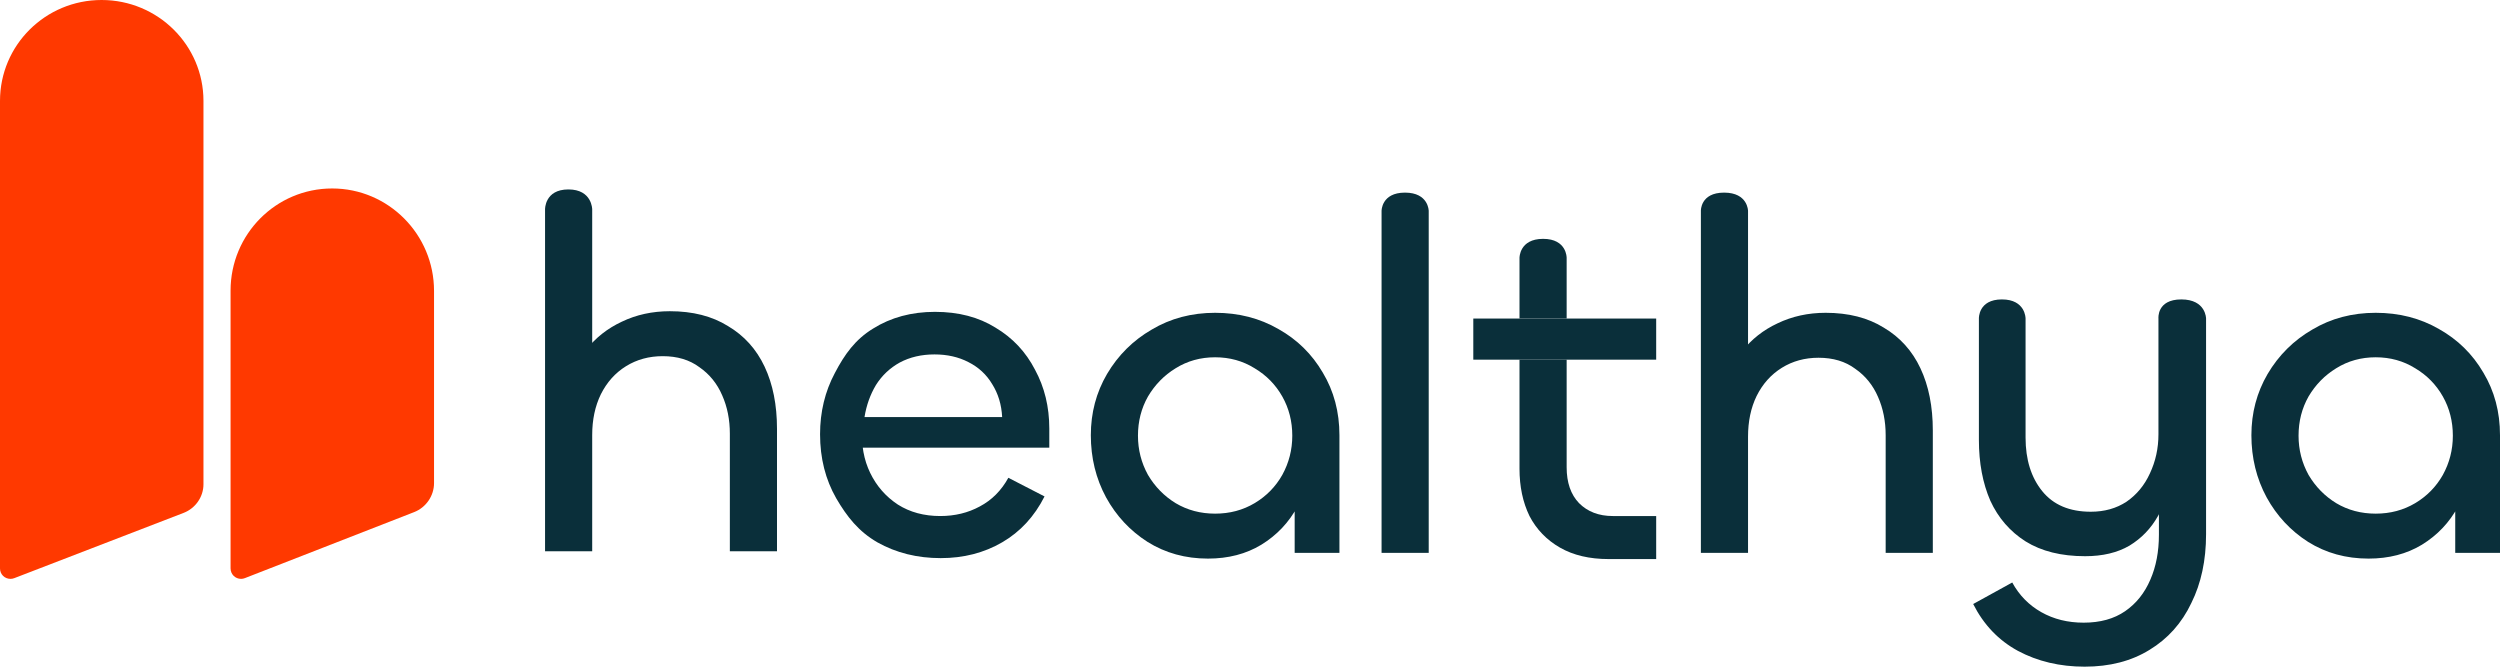
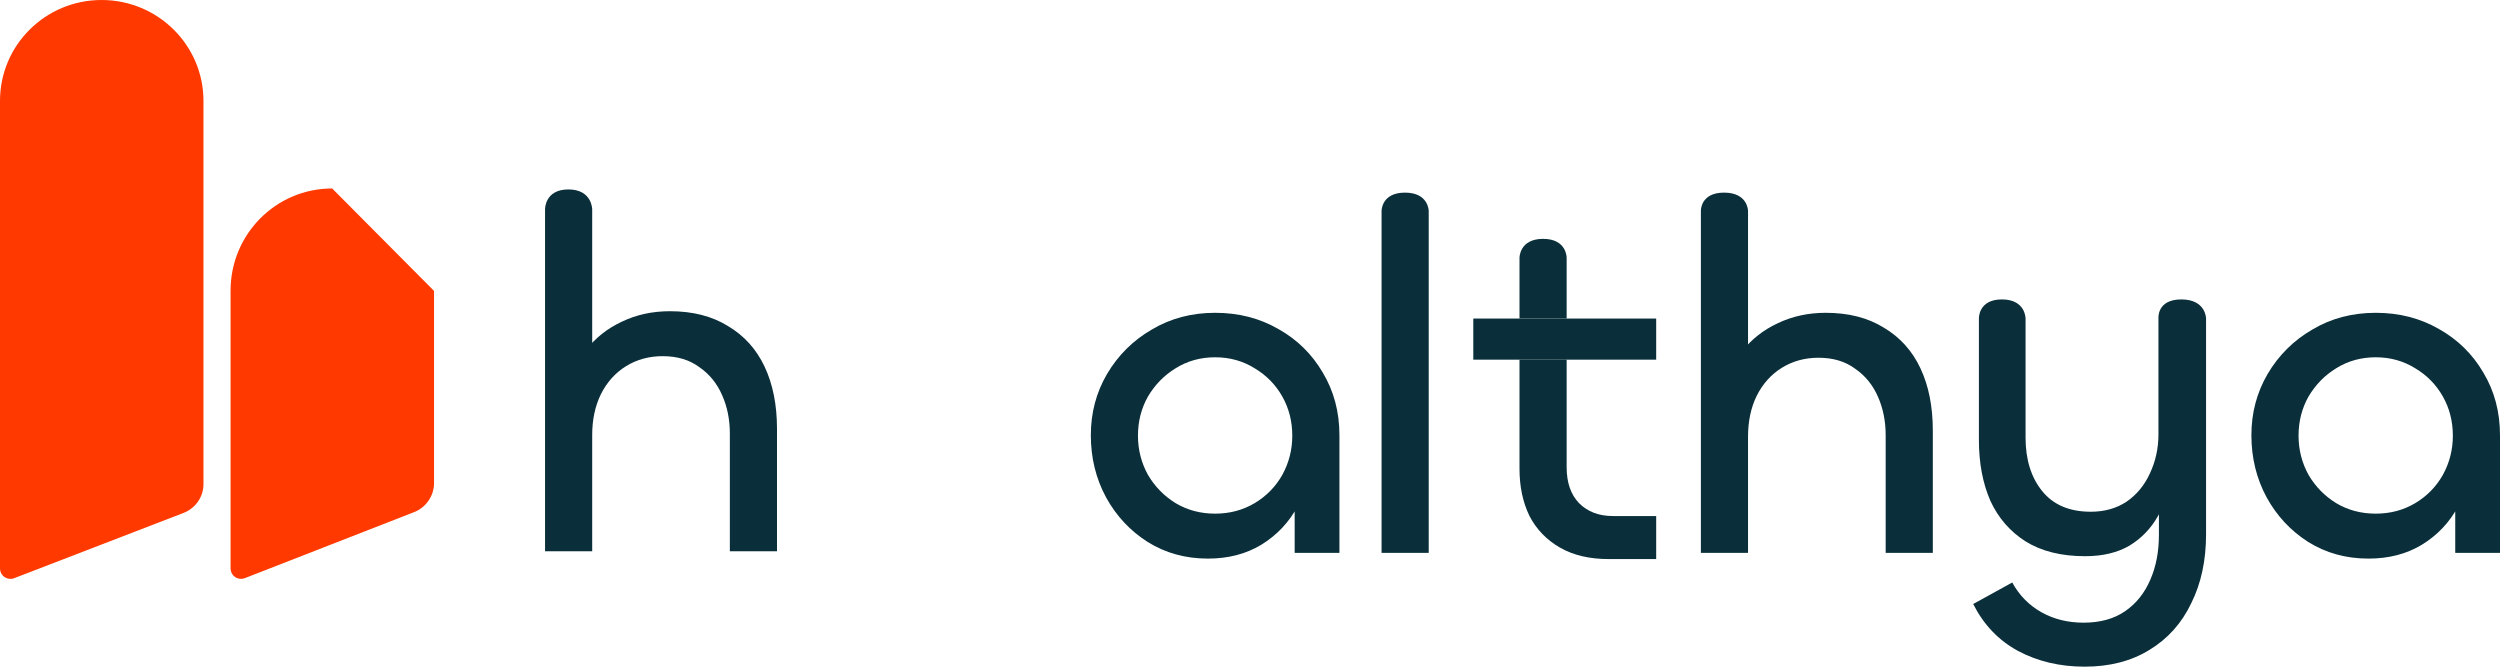
<svg xmlns="http://www.w3.org/2000/svg" width="150" height="40" viewBox="0 0 150 40" fill="none">
  <path d="M35.532 33.076H32.703V12.562C32.703 12.562 32.675 11.366 34.104 11.366C35.532 11.366 35.532 12.562 35.532 12.562V23.292H34.246C34.342 22.451 34.656 21.676 35.19 20.968C35.742 20.26 36.447 19.706 37.304 19.304C38.18 18.883 39.142 18.673 40.19 18.673C41.562 18.673 42.724 18.969 43.676 19.562C44.648 20.136 45.381 20.949 45.877 22.001C46.372 23.053 46.62 24.296 46.62 25.731V33.076H43.791V26.018C43.791 25.176 43.638 24.411 43.333 23.723C43.029 23.015 42.571 22.451 41.962 22.03C41.371 21.59 40.638 21.37 39.761 21.37C38.942 21.37 38.209 21.571 37.561 21.972C36.913 22.374 36.409 22.938 36.047 23.665C35.704 24.373 35.532 25.186 35.532 26.104V33.076Z" fill="#0A2F3A" />
-   <path d="M56.443 33.487C55.033 33.487 53.766 33.172 52.642 32.54C51.518 31.89 50.823 31.01 50.175 29.901C49.528 28.772 49.204 27.491 49.204 26.056C49.204 24.717 49.499 23.493 50.09 22.384C50.68 21.255 51.318 20.366 52.385 19.715C53.452 19.046 54.69 18.711 56.1 18.711C57.51 18.711 58.719 19.027 59.729 19.658C60.758 20.27 61.548 21.112 62.101 22.183C62.672 23.235 62.958 24.411 62.958 25.712V26.859H51.214L51.728 25.712C51.671 26.706 51.833 27.596 52.214 28.38C52.595 29.164 53.147 29.796 53.871 30.274C54.595 30.733 55.443 30.962 56.414 30.962C57.291 30.962 58.081 30.771 58.786 30.388C59.51 30.006 60.081 29.432 60.501 28.667L62.672 29.786C62.063 30.991 61.215 31.909 60.129 32.54C59.043 33.172 57.814 33.487 56.443 33.487ZM51.871 25.023H60.129C60.091 24.277 59.891 23.617 59.529 23.044C59.186 22.47 58.71 22.03 58.1 21.724C57.51 21.418 56.833 21.265 56.071 21.265C55.29 21.265 54.595 21.427 53.985 21.752C53.395 22.078 52.919 22.527 52.557 23.101C52.214 23.675 51.985 24.315 51.871 25.023Z" fill="#0A2F3A" />
  <path d="M72.479 33.516C71.126 33.516 69.917 33.181 68.85 32.512C67.802 31.842 66.974 30.953 66.364 29.843C65.754 28.715 65.45 27.471 65.45 26.113C65.45 24.774 65.773 23.55 66.421 22.441C67.088 21.312 67.983 20.423 69.107 19.773C70.231 19.103 71.498 18.768 72.908 18.768C74.317 18.768 75.584 19.094 76.708 19.744C77.832 20.375 78.718 21.245 79.366 22.355C80.032 23.464 80.366 24.717 80.366 26.113V33.172H77.68V27.921L78.651 27.175C78.651 28.361 78.385 29.432 77.851 30.388C77.337 31.345 76.613 32.11 75.679 32.684C74.765 33.238 73.698 33.516 72.479 33.516ZM72.908 30.819C73.784 30.819 74.575 30.608 75.279 30.188C75.984 29.767 76.537 29.203 76.937 28.495C77.337 27.768 77.537 26.984 77.537 26.142C77.537 25.281 77.337 24.497 76.937 23.789C76.537 23.082 75.984 22.517 75.279 22.097C74.575 21.657 73.784 21.437 72.908 21.437C72.031 21.437 71.241 21.657 70.536 22.097C69.85 22.517 69.298 23.082 68.879 23.789C68.478 24.497 68.278 25.281 68.278 26.142C68.278 26.984 68.478 27.768 68.879 28.495C69.298 29.203 69.85 29.767 70.536 30.188C71.241 30.608 72.031 30.819 72.908 30.819Z" fill="#0A2F3A" />
  <path d="M82.894 12.657C82.894 12.657 82.878 11.557 84.3 11.557C85.723 11.557 85.723 12.657 85.723 12.657V33.172H82.894V12.657Z" fill="#0A2F3A" />
  <path d="M99.371 21.58H93.999H91.17H88.398V19.113H91.17H93.999H99.371V21.58Z" fill="#0A2F3A" />
  <path d="M104.882 33.172H102.053V12.657C102.053 12.657 102.01 11.557 103.446 11.557C104.882 11.557 104.882 12.657 104.882 12.657V23.388H103.596C103.691 22.546 104.005 21.771 104.539 21.064C105.091 20.356 105.796 19.801 106.653 19.4C107.53 18.979 108.492 18.768 109.539 18.768C110.911 18.768 112.073 19.065 113.026 19.658C113.997 20.232 114.731 21.045 115.226 22.097C115.721 23.149 115.969 24.392 115.969 25.826V33.172H113.14V26.113C113.14 25.272 112.987 24.507 112.683 23.818C112.378 23.11 111.921 22.546 111.311 22.125C110.721 21.685 109.987 21.465 109.111 21.465C108.292 21.465 107.558 21.666 106.91 22.068C106.263 22.47 105.758 23.034 105.396 23.761C105.053 24.468 104.882 25.281 104.882 26.2V33.172Z" fill="#0A2F3A" />
  <path d="M125.078 40C123.592 40 122.258 39.684 121.077 39.053C119.915 38.422 119.02 37.485 118.391 36.241L120.734 34.95C121.153 35.715 121.734 36.308 122.477 36.729C123.22 37.15 124.068 37.36 125.021 37.36C126.011 37.36 126.84 37.131 127.507 36.672C128.173 36.213 128.678 35.581 129.021 34.778C129.364 33.994 129.535 33.095 129.535 32.081V28.983L130.25 28.323C130.155 29.317 129.897 30.197 129.478 30.962C129.059 31.708 128.488 32.301 127.764 32.741C127.04 33.162 126.154 33.372 125.106 33.372C123.678 33.372 122.487 33.076 121.534 32.483C120.601 31.89 119.896 31.077 119.42 30.044C118.963 28.992 118.734 27.777 118.734 26.4V19.113C118.734 19.113 118.686 17.965 120.115 17.965C121.543 17.965 121.534 19.113 121.534 19.113V26.257C121.534 27.577 121.868 28.648 122.535 29.47C123.201 30.293 124.173 30.704 125.449 30.704C126.268 30.704 126.983 30.503 127.592 30.102C128.202 29.681 128.669 29.116 128.992 28.409C129.335 27.682 129.507 26.898 129.507 26.056V19.113C129.507 19.113 129.391 17.965 130.878 17.965C132.364 17.965 132.364 19.113 132.364 19.113V32.053C132.364 33.621 132.069 34.998 131.479 36.184C130.907 37.389 130.069 38.326 128.964 38.996C127.878 39.665 126.583 40 125.078 40Z" fill="#0A2F3A" />
  <path d="M142.113 33.516C140.761 33.516 139.551 33.181 138.484 32.512C137.436 31.842 136.608 30.953 135.998 29.843C135.389 28.715 135.084 27.471 135.084 26.113C135.084 24.774 135.408 23.55 136.055 22.441C136.722 21.312 137.617 20.423 138.741 19.773C139.865 19.103 141.132 18.768 142.542 18.768C143.952 18.768 145.218 19.094 146.342 19.744C147.466 20.375 148.352 21.245 149 22.355C149.667 23.464 150 24.717 150 26.113V33.172H147.314V27.921L148.285 27.175C148.285 28.361 148.019 29.432 147.485 30.388C146.971 31.345 146.247 32.11 145.314 32.684C144.399 33.238 143.332 33.516 142.113 33.516ZM142.542 30.819C143.418 30.819 144.209 30.608 144.914 30.188C145.618 29.767 146.171 29.203 146.571 28.495C146.971 27.768 147.171 26.984 147.171 26.142C147.171 25.281 146.971 24.497 146.571 23.789C146.171 23.082 145.618 22.517 144.914 22.097C144.209 21.657 143.418 21.437 142.542 21.437C141.666 21.437 140.875 21.657 140.17 22.097C139.484 22.517 138.932 23.082 138.513 23.789C138.113 24.497 137.913 25.281 137.913 26.142C137.913 26.984 138.113 27.768 138.513 28.495C138.932 29.203 139.484 29.767 140.17 30.188C140.875 30.608 141.666 30.819 142.542 30.819Z" fill="#0A2F3A" />
  <path d="M93.598 32.856C94.398 33.315 95.37 33.544 96.513 33.544H99.371V30.962H96.77C95.932 30.962 95.256 30.704 94.742 30.188C94.246 29.671 93.999 28.954 93.999 28.036V21.58H91.17V28.122C91.17 29.193 91.37 30.14 91.77 30.962C92.189 31.766 92.798 32.397 93.598 32.856Z" fill="#0A2F3A" />
  <path d="M91.17 19.113H93.999V15.469C93.999 15.469 94.016 14.331 92.587 14.331C91.159 14.331 91.17 15.469 91.17 15.469V19.113Z" fill="#0A2F3A" />
-   <path d="M19.93 11.308C16.559 11.308 13.834 14.049 13.834 17.439V34.098C13.834 34.454 14.111 34.732 14.465 34.732C14.542 34.732 14.619 34.717 14.696 34.686L24.857 30.723C25.565 30.444 26.042 29.747 26.042 28.989V17.455C26.042 14.064 23.302 11.308 19.93 11.308Z" fill="#FF3900" />
+   <path d="M19.93 11.308C16.559 11.308 13.834 14.049 13.834 17.439V34.098C13.834 34.454 14.111 34.732 14.465 34.732C14.542 34.732 14.619 34.717 14.696 34.686L24.857 30.723C25.565 30.444 26.042 29.747 26.042 28.989V17.455Z" fill="#FF3900" />
  <path d="M6.096 0C2.725 0 5.72205e-05 2.707 5.72205e-05 6.056V34.105C5.72205e-05 34.457 0.277 34.732 0.631 34.732C0.708 34.732 0.785 34.717 0.862 34.687L11.023 30.771C11.731 30.496 12.208 29.808 12.208 29.058V6.056C12.208 2.707 9.468 0 6.096 0Z" fill="#FF3900" />
</svg>